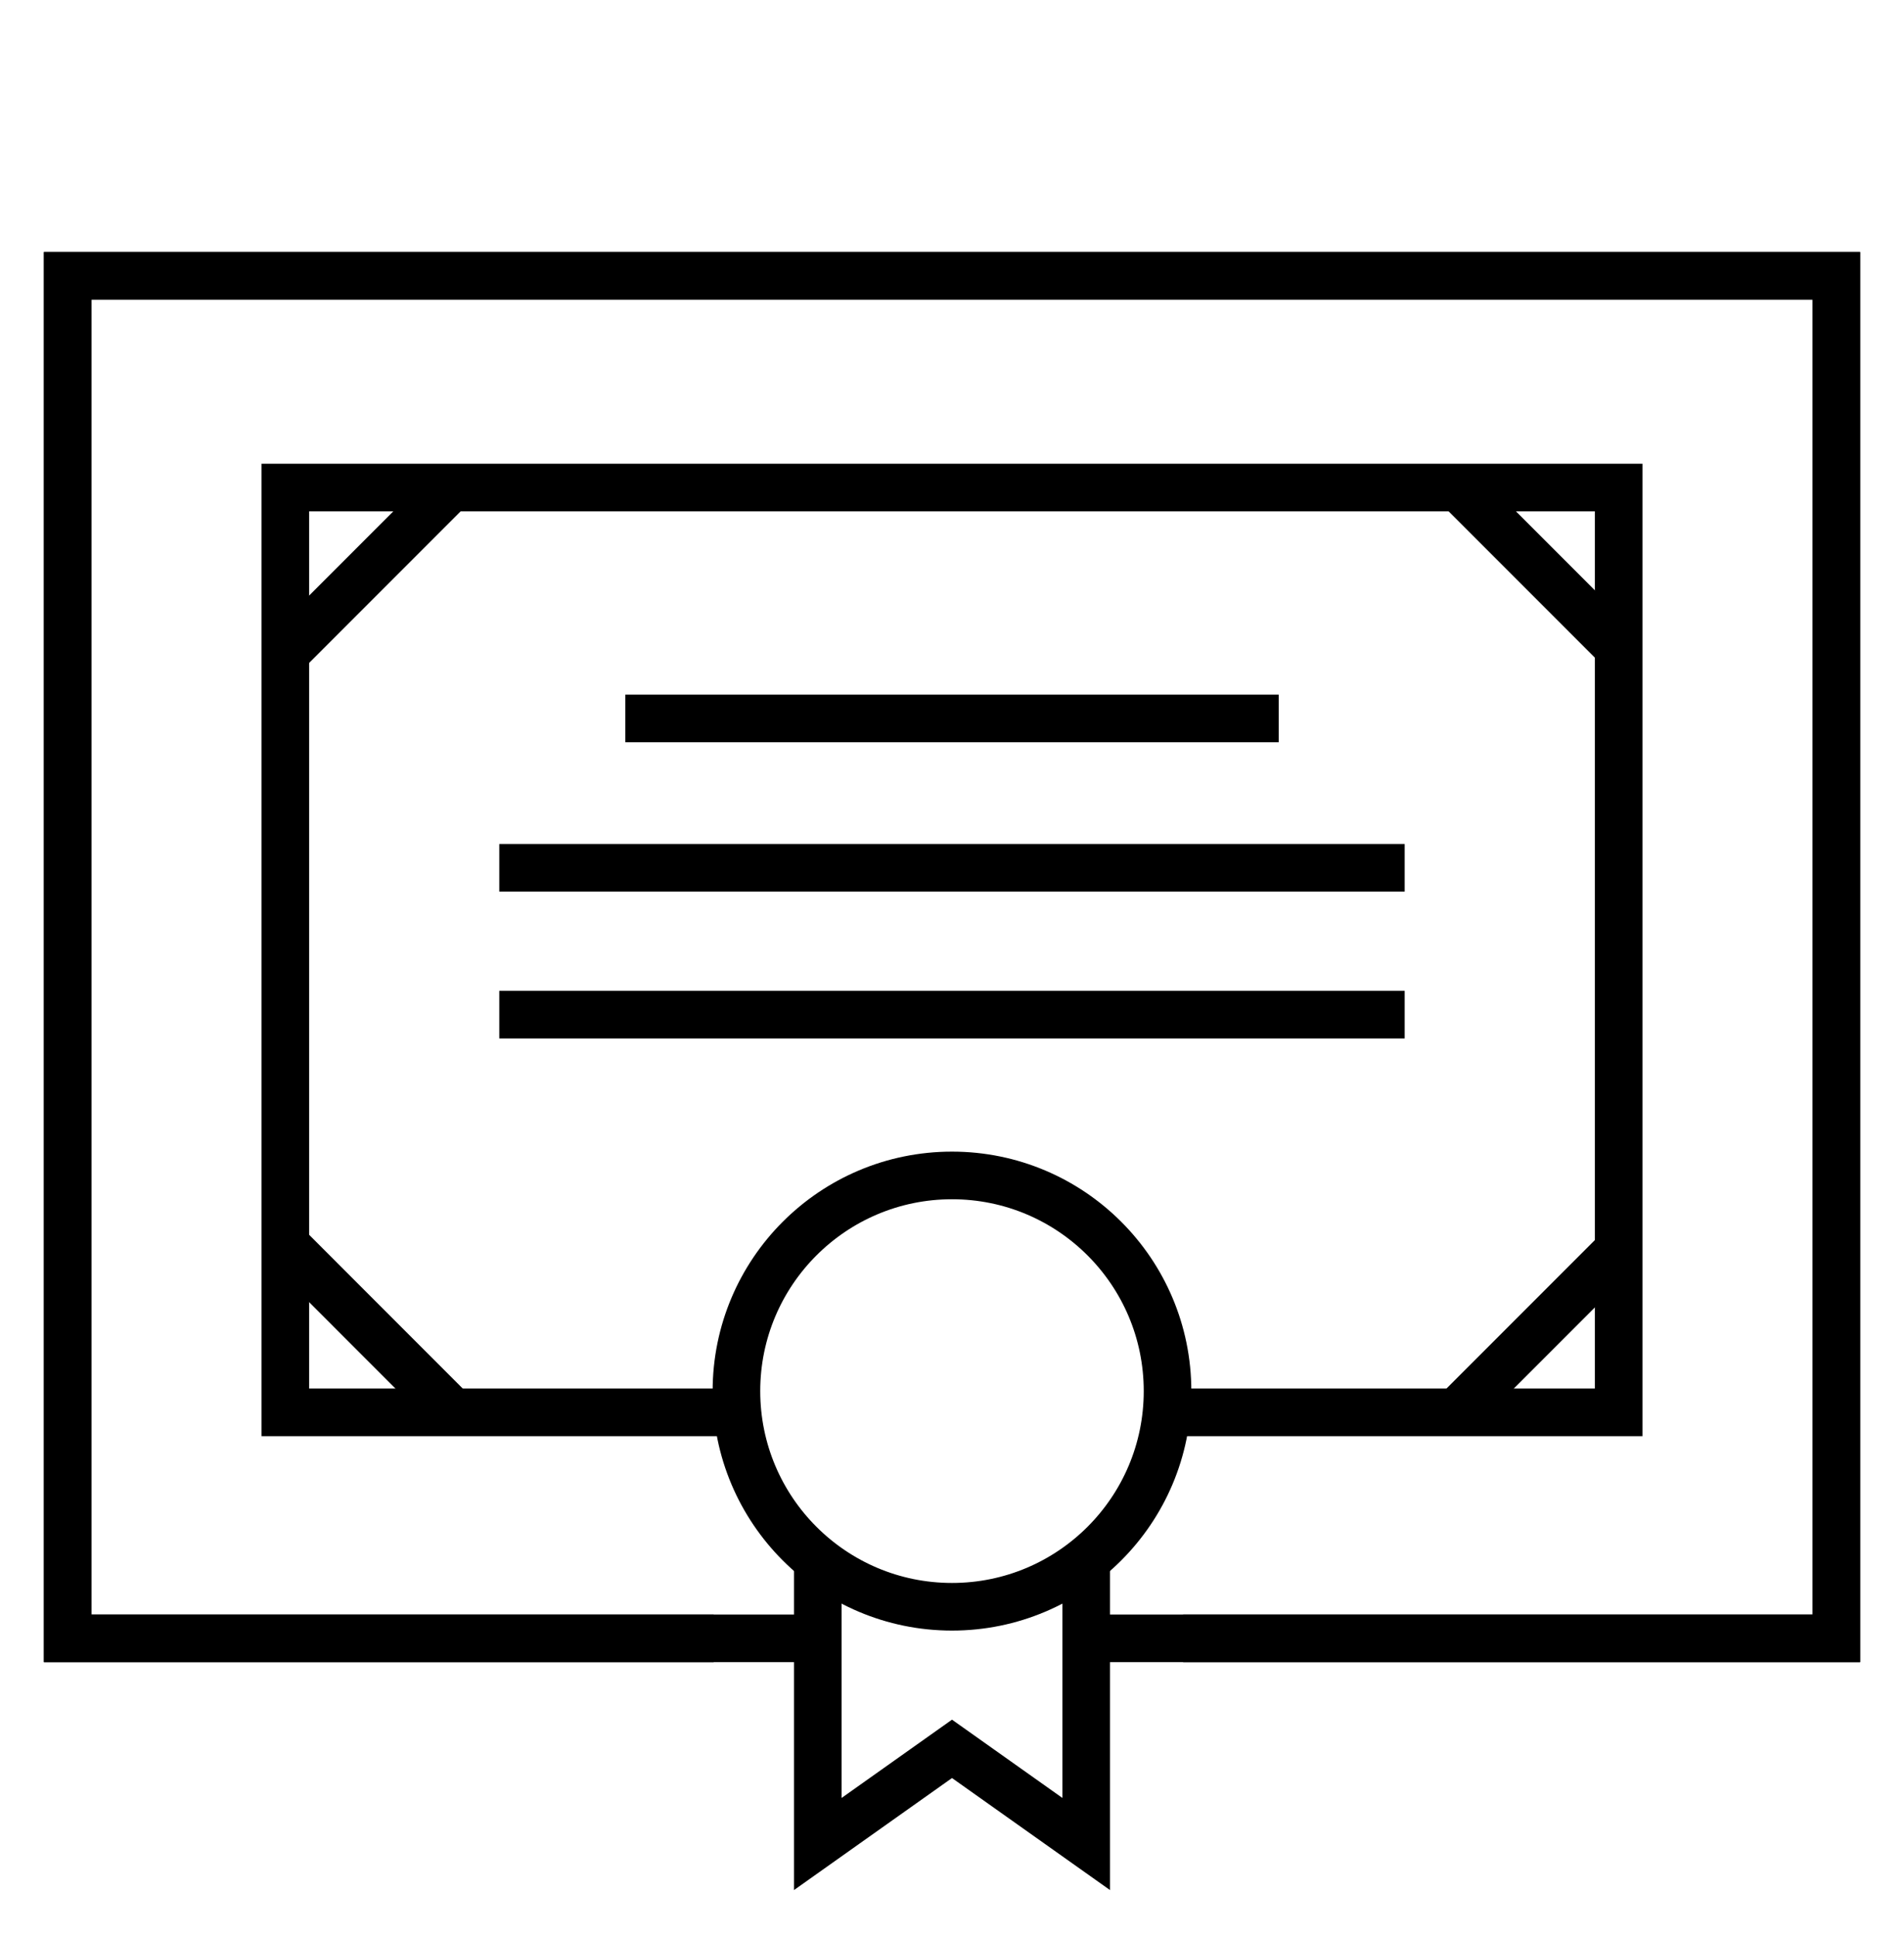
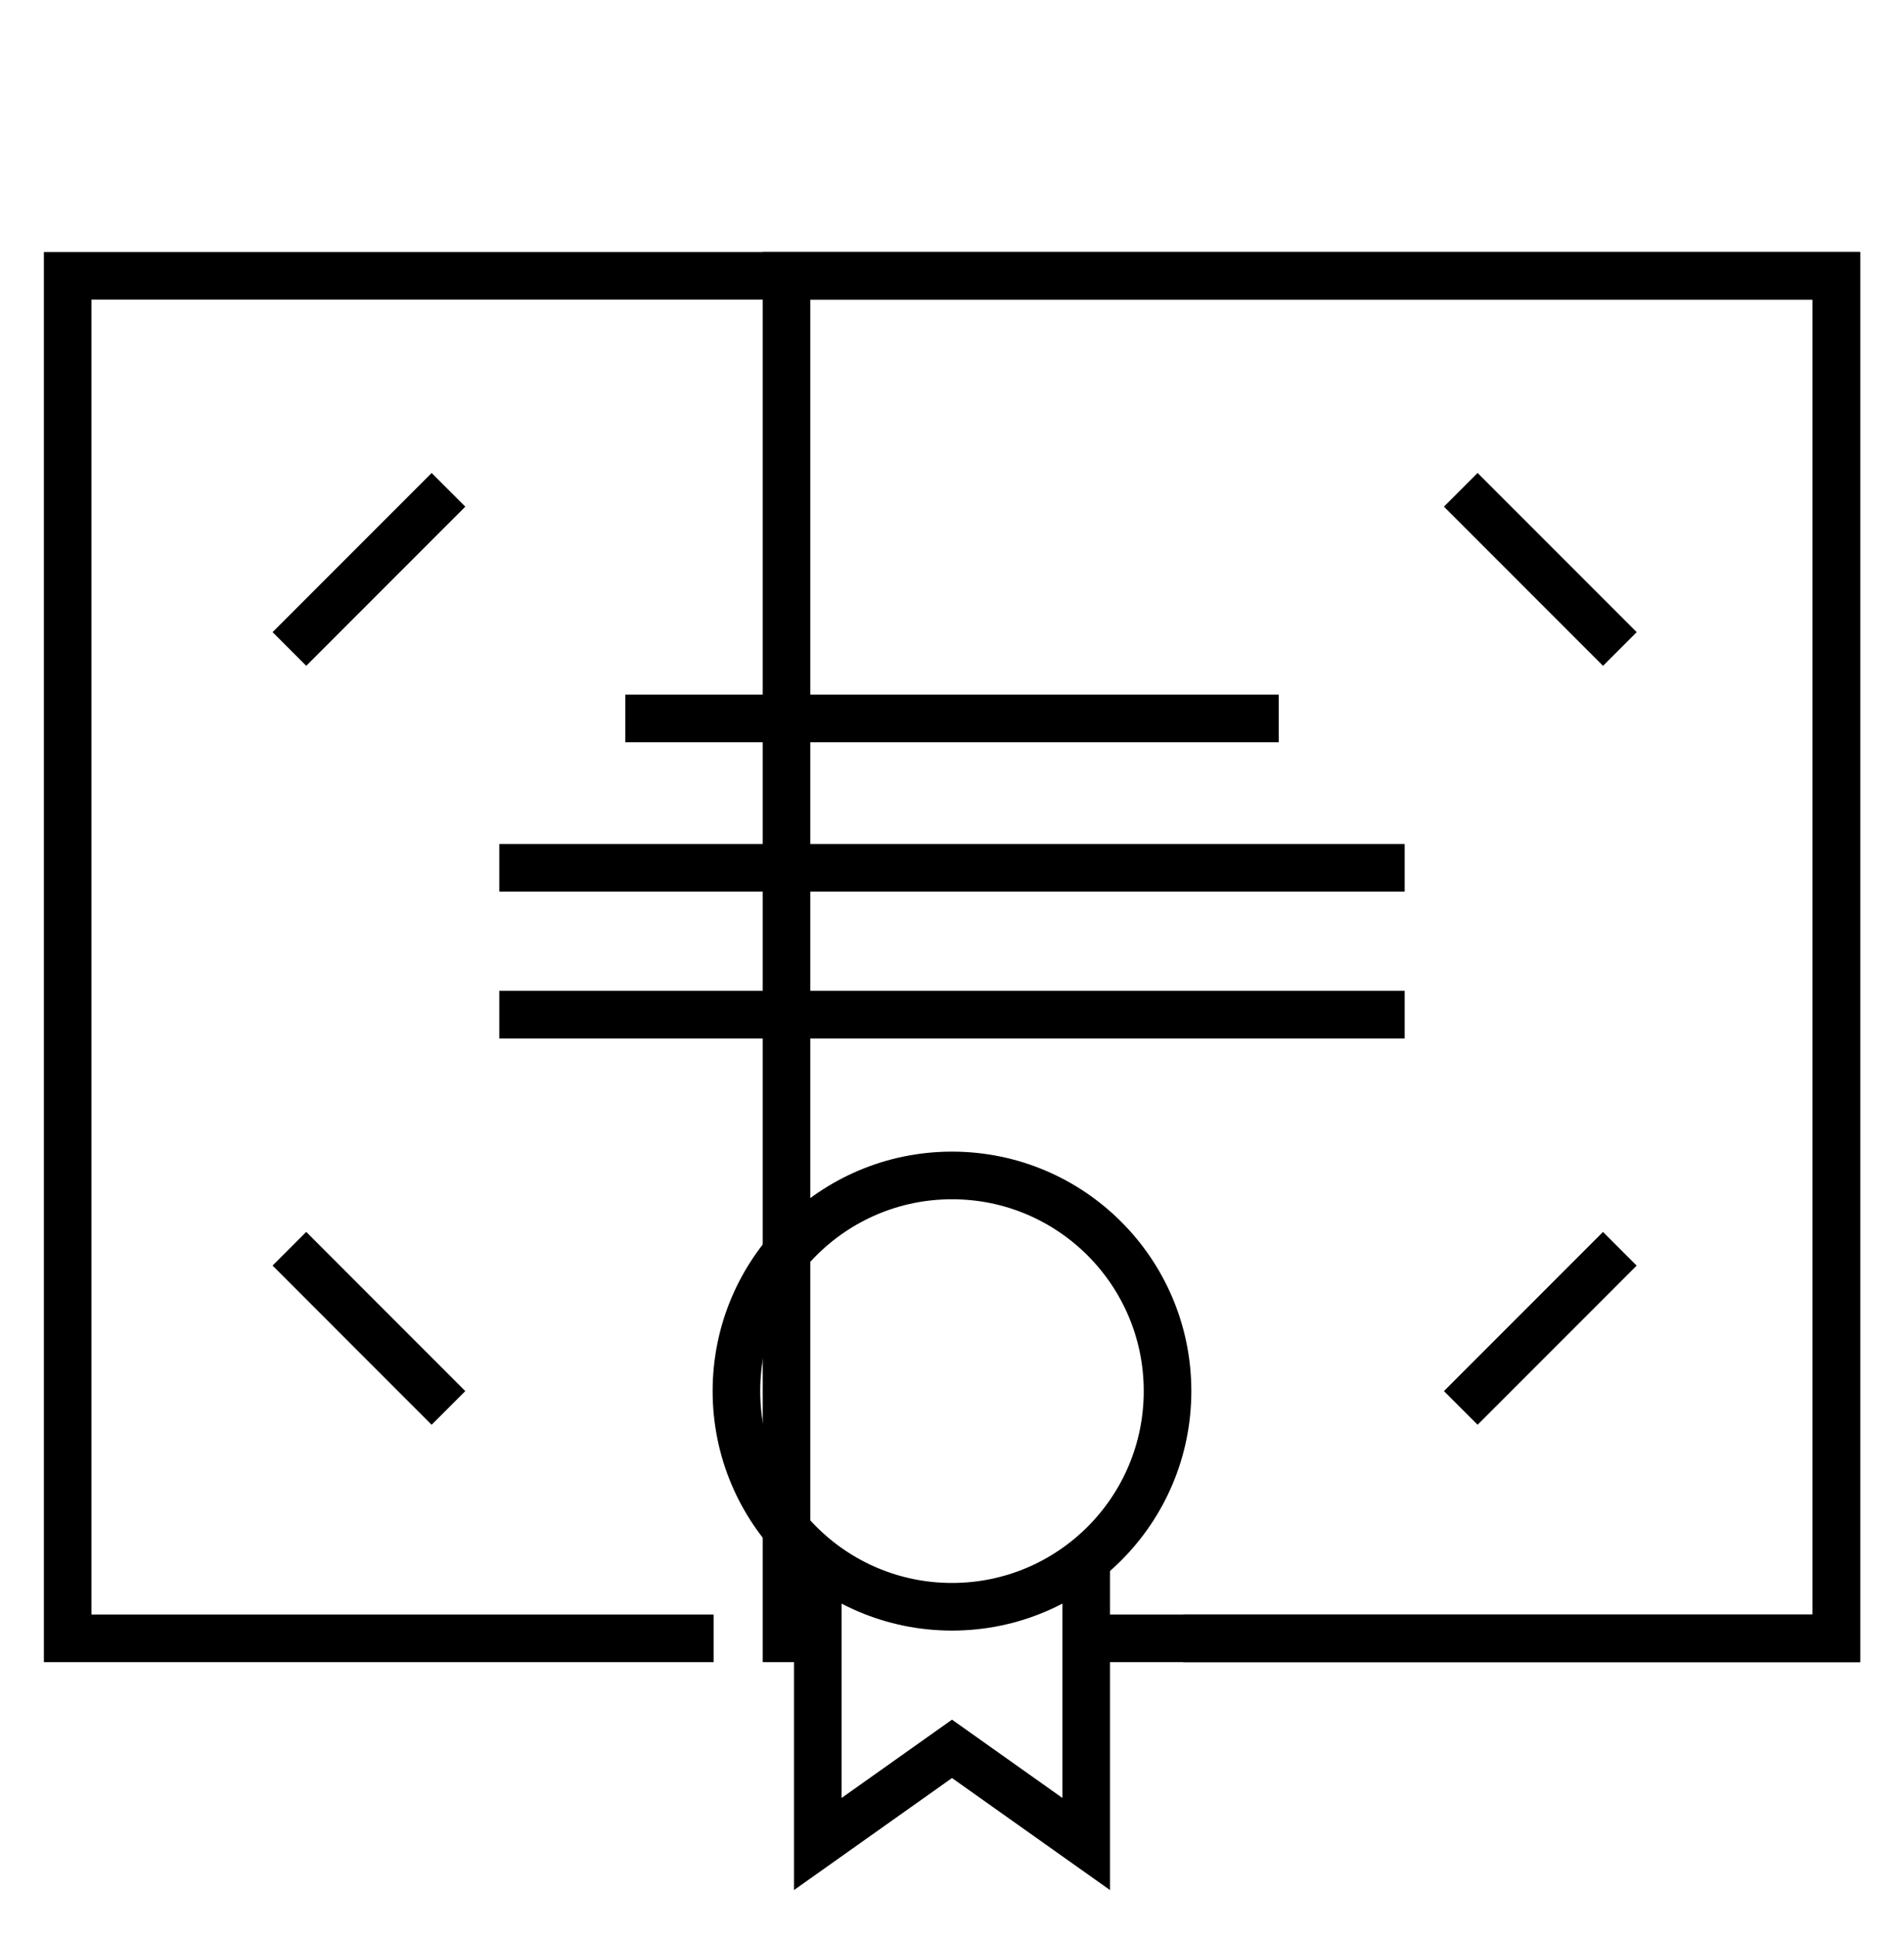
<svg xmlns="http://www.w3.org/2000/svg" width="60" height="61" viewBox="0 0 60 61" fill="none">
  <path d="M34.229 49.621V58.079L30 55.082L25.771 58.079V49.621" stroke="black" stroke-width="1.5" stroke-miterlimit="10" stroke-linecap="square" />
  <path d="M36.792 43.814C36.792 47.566 33.751 50.607 30 50.607C26.249 50.607 23.207 47.566 23.207 43.814C23.207 40.063 26.249 37.022 30 37.022C33.751 37.022 36.792 40.063 36.792 43.814Z" stroke="black" stroke-width="1.5" stroke-miterlimit="10" stroke-linecap="square" />
  <path d="M20.456 22.628H39.545" stroke="black" stroke-width="1.5" stroke-miterlimit="10" stroke-linecap="square" />
  <path d="M16.484 27.332H43.515" stroke="black" stroke-width="1.5" stroke-miterlimit="10" stroke-linecap="square" />
  <path d="M16.484 31.957H43.515" stroke="black" stroke-width="1.5" stroke-miterlimit="10" stroke-linecap="square" />
  <path d="M21.74 51.601H2.133V8.687H57.867V51.601H38.034" stroke="black" stroke-width="1.5" stroke-miterlimit="10" stroke-linecap="square" />
-   <path d="M24.785 51.601H2.133V8.687H57.867V51.601H34.621" stroke="black" stroke-width="1.5" stroke-miterlimit="10" stroke-linecap="square" />
-   <path d="M37.04 44.484H51.009V15.356H8.991V44.484H22.685" stroke="black" stroke-width="1.5" stroke-miterlimit="10" stroke-linecap="square" />
+   <path d="M24.785 51.601V8.687H57.867V51.601H34.621" stroke="black" stroke-width="1.5" stroke-miterlimit="10" stroke-linecap="square" />
  <line x1="46.563" y1="15.958" x2="50.516" y2="19.911" stroke="black" stroke-width="1.5" stroke-miterlimit="10" stroke-linecap="square" />
  <line x1="0.75" y1="-0.75" x2="6.34" y2="-0.75" transform="matrix(0.707 -0.707 -0.707 -0.707 45.502 43.814)" stroke="black" stroke-width="1.5" stroke-miterlimit="10" stroke-linecap="square" />
  <line x1="0.75" y1="-0.75" x2="6.34" y2="-0.75" transform="matrix(-0.707 0.707 0.707 0.707 14.663 15.958)" stroke="black" stroke-width="1.5" stroke-miterlimit="10" stroke-linecap="square" />
  <line x1="13.602" y1="43.814" x2="9.65" y2="39.861" stroke="black" stroke-width="1.5" stroke-miterlimit="10" stroke-linecap="square" />
</svg>